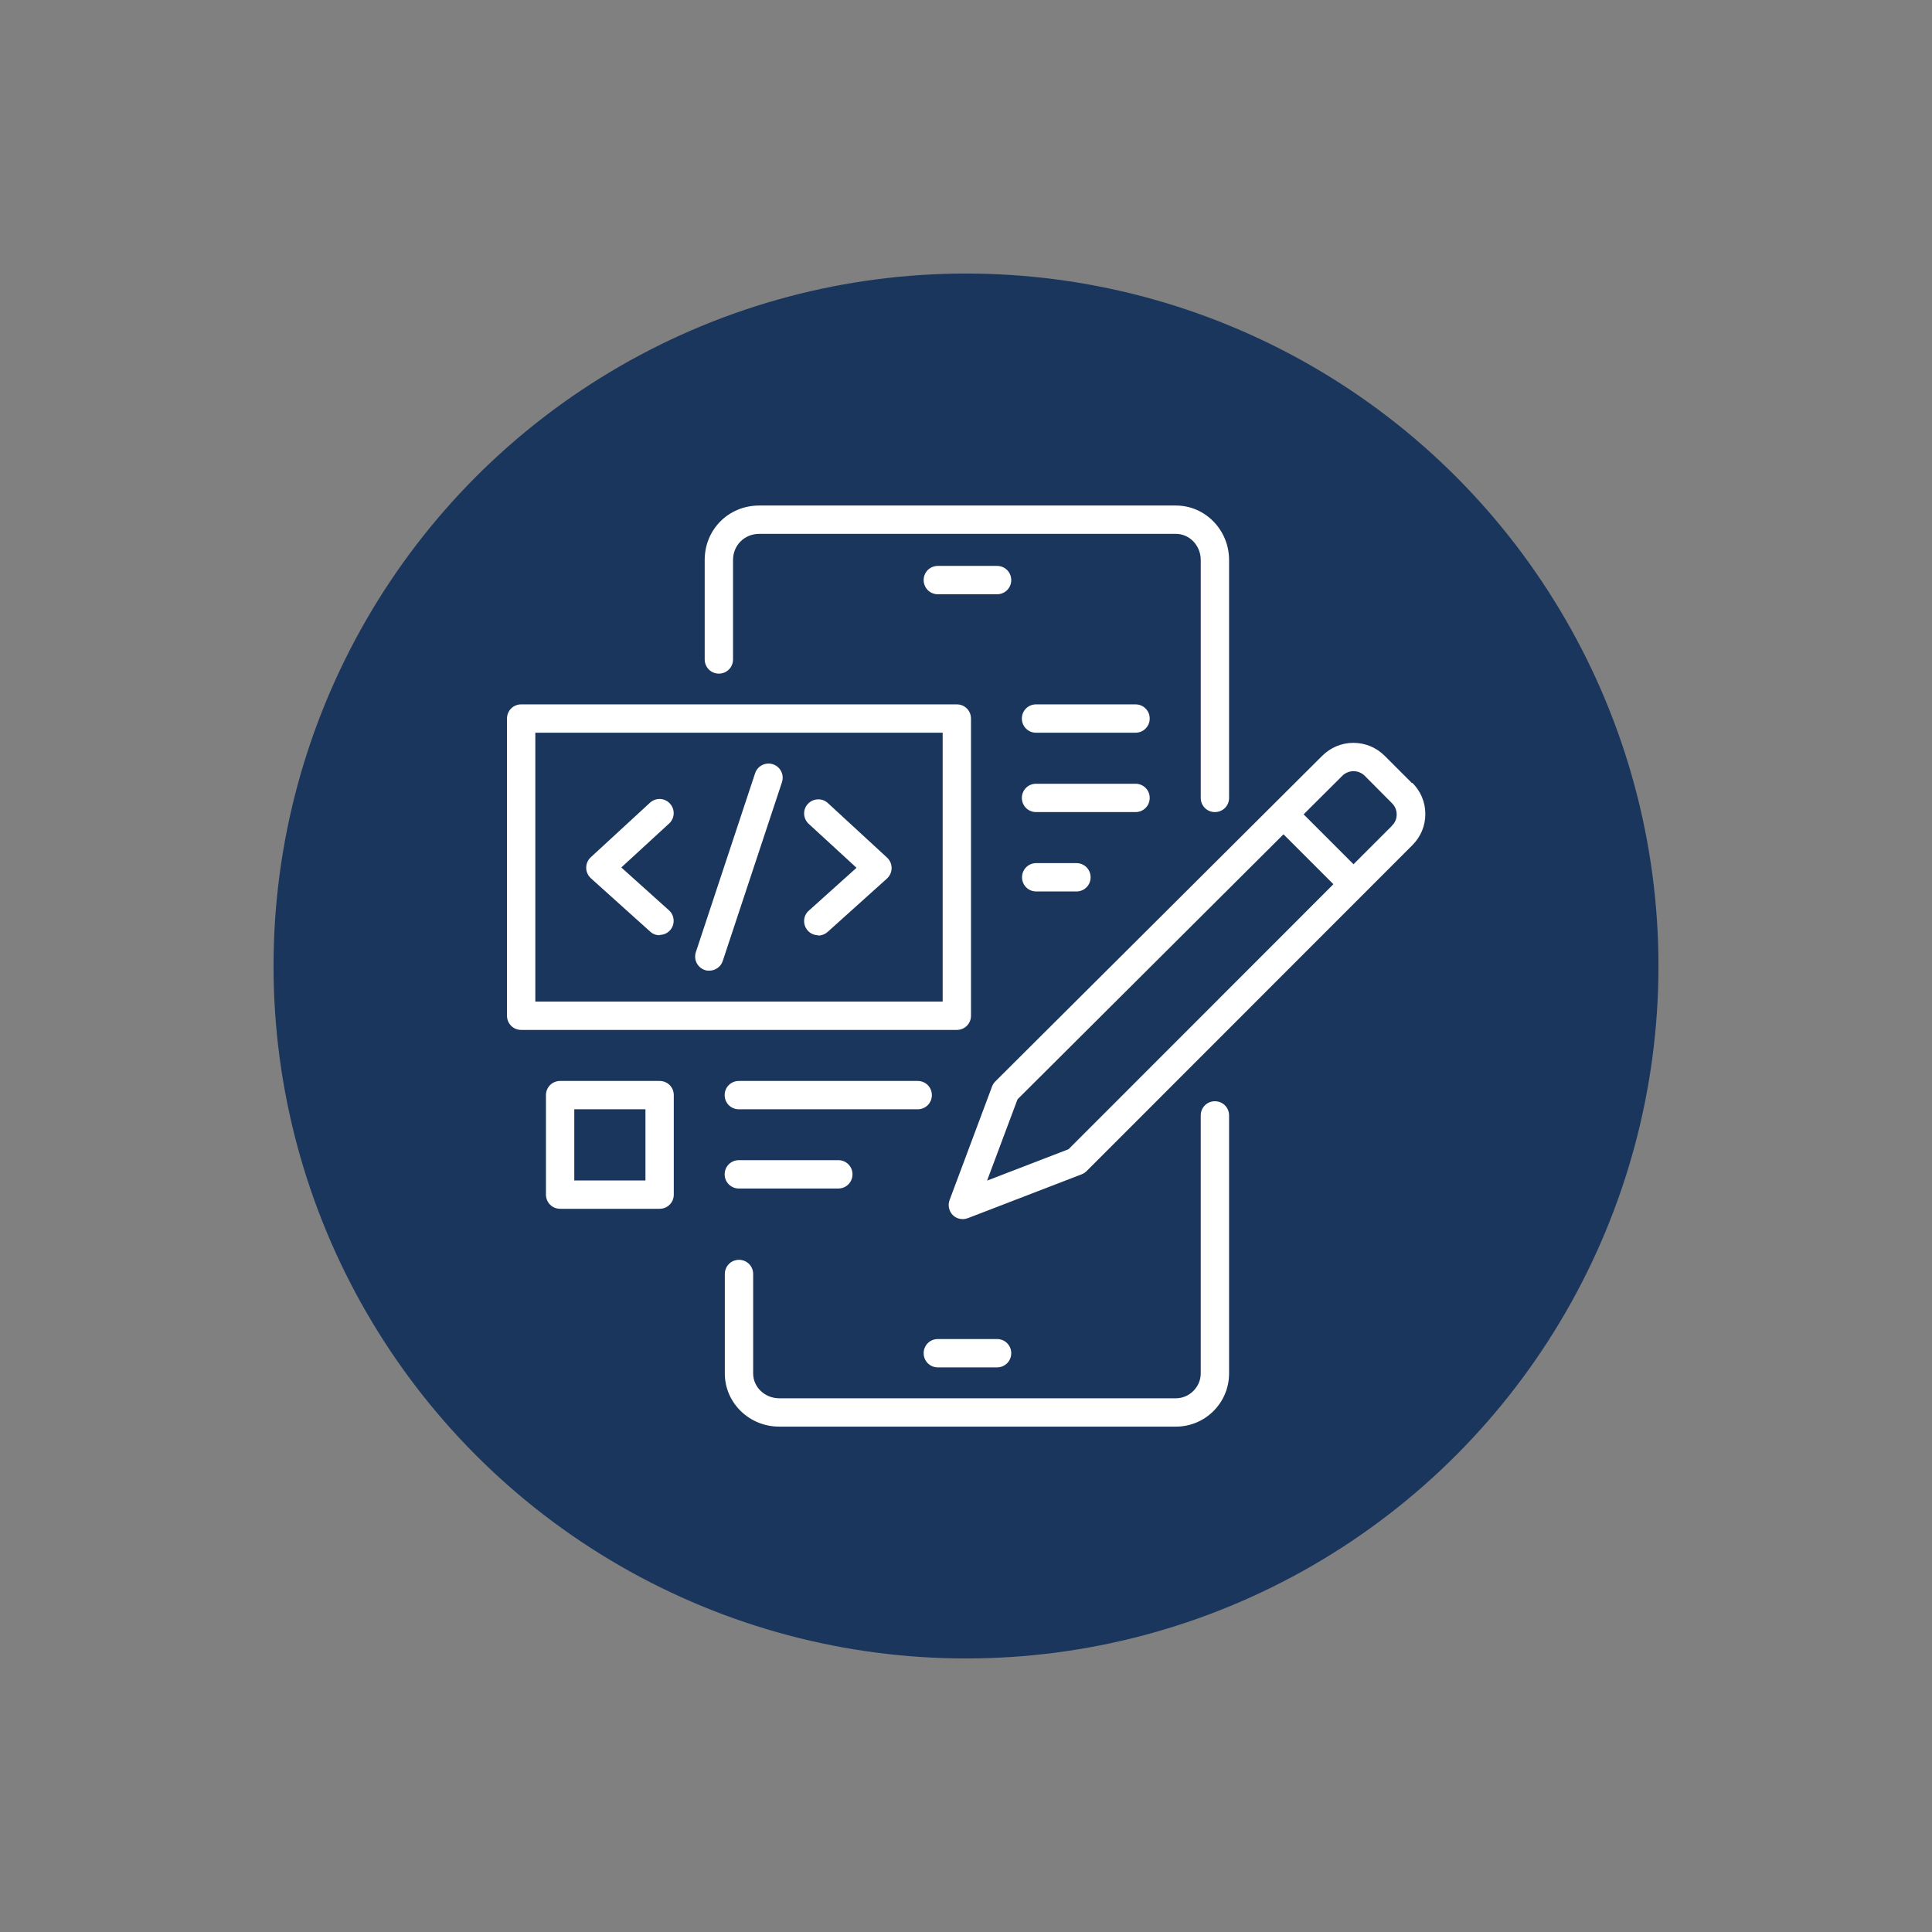
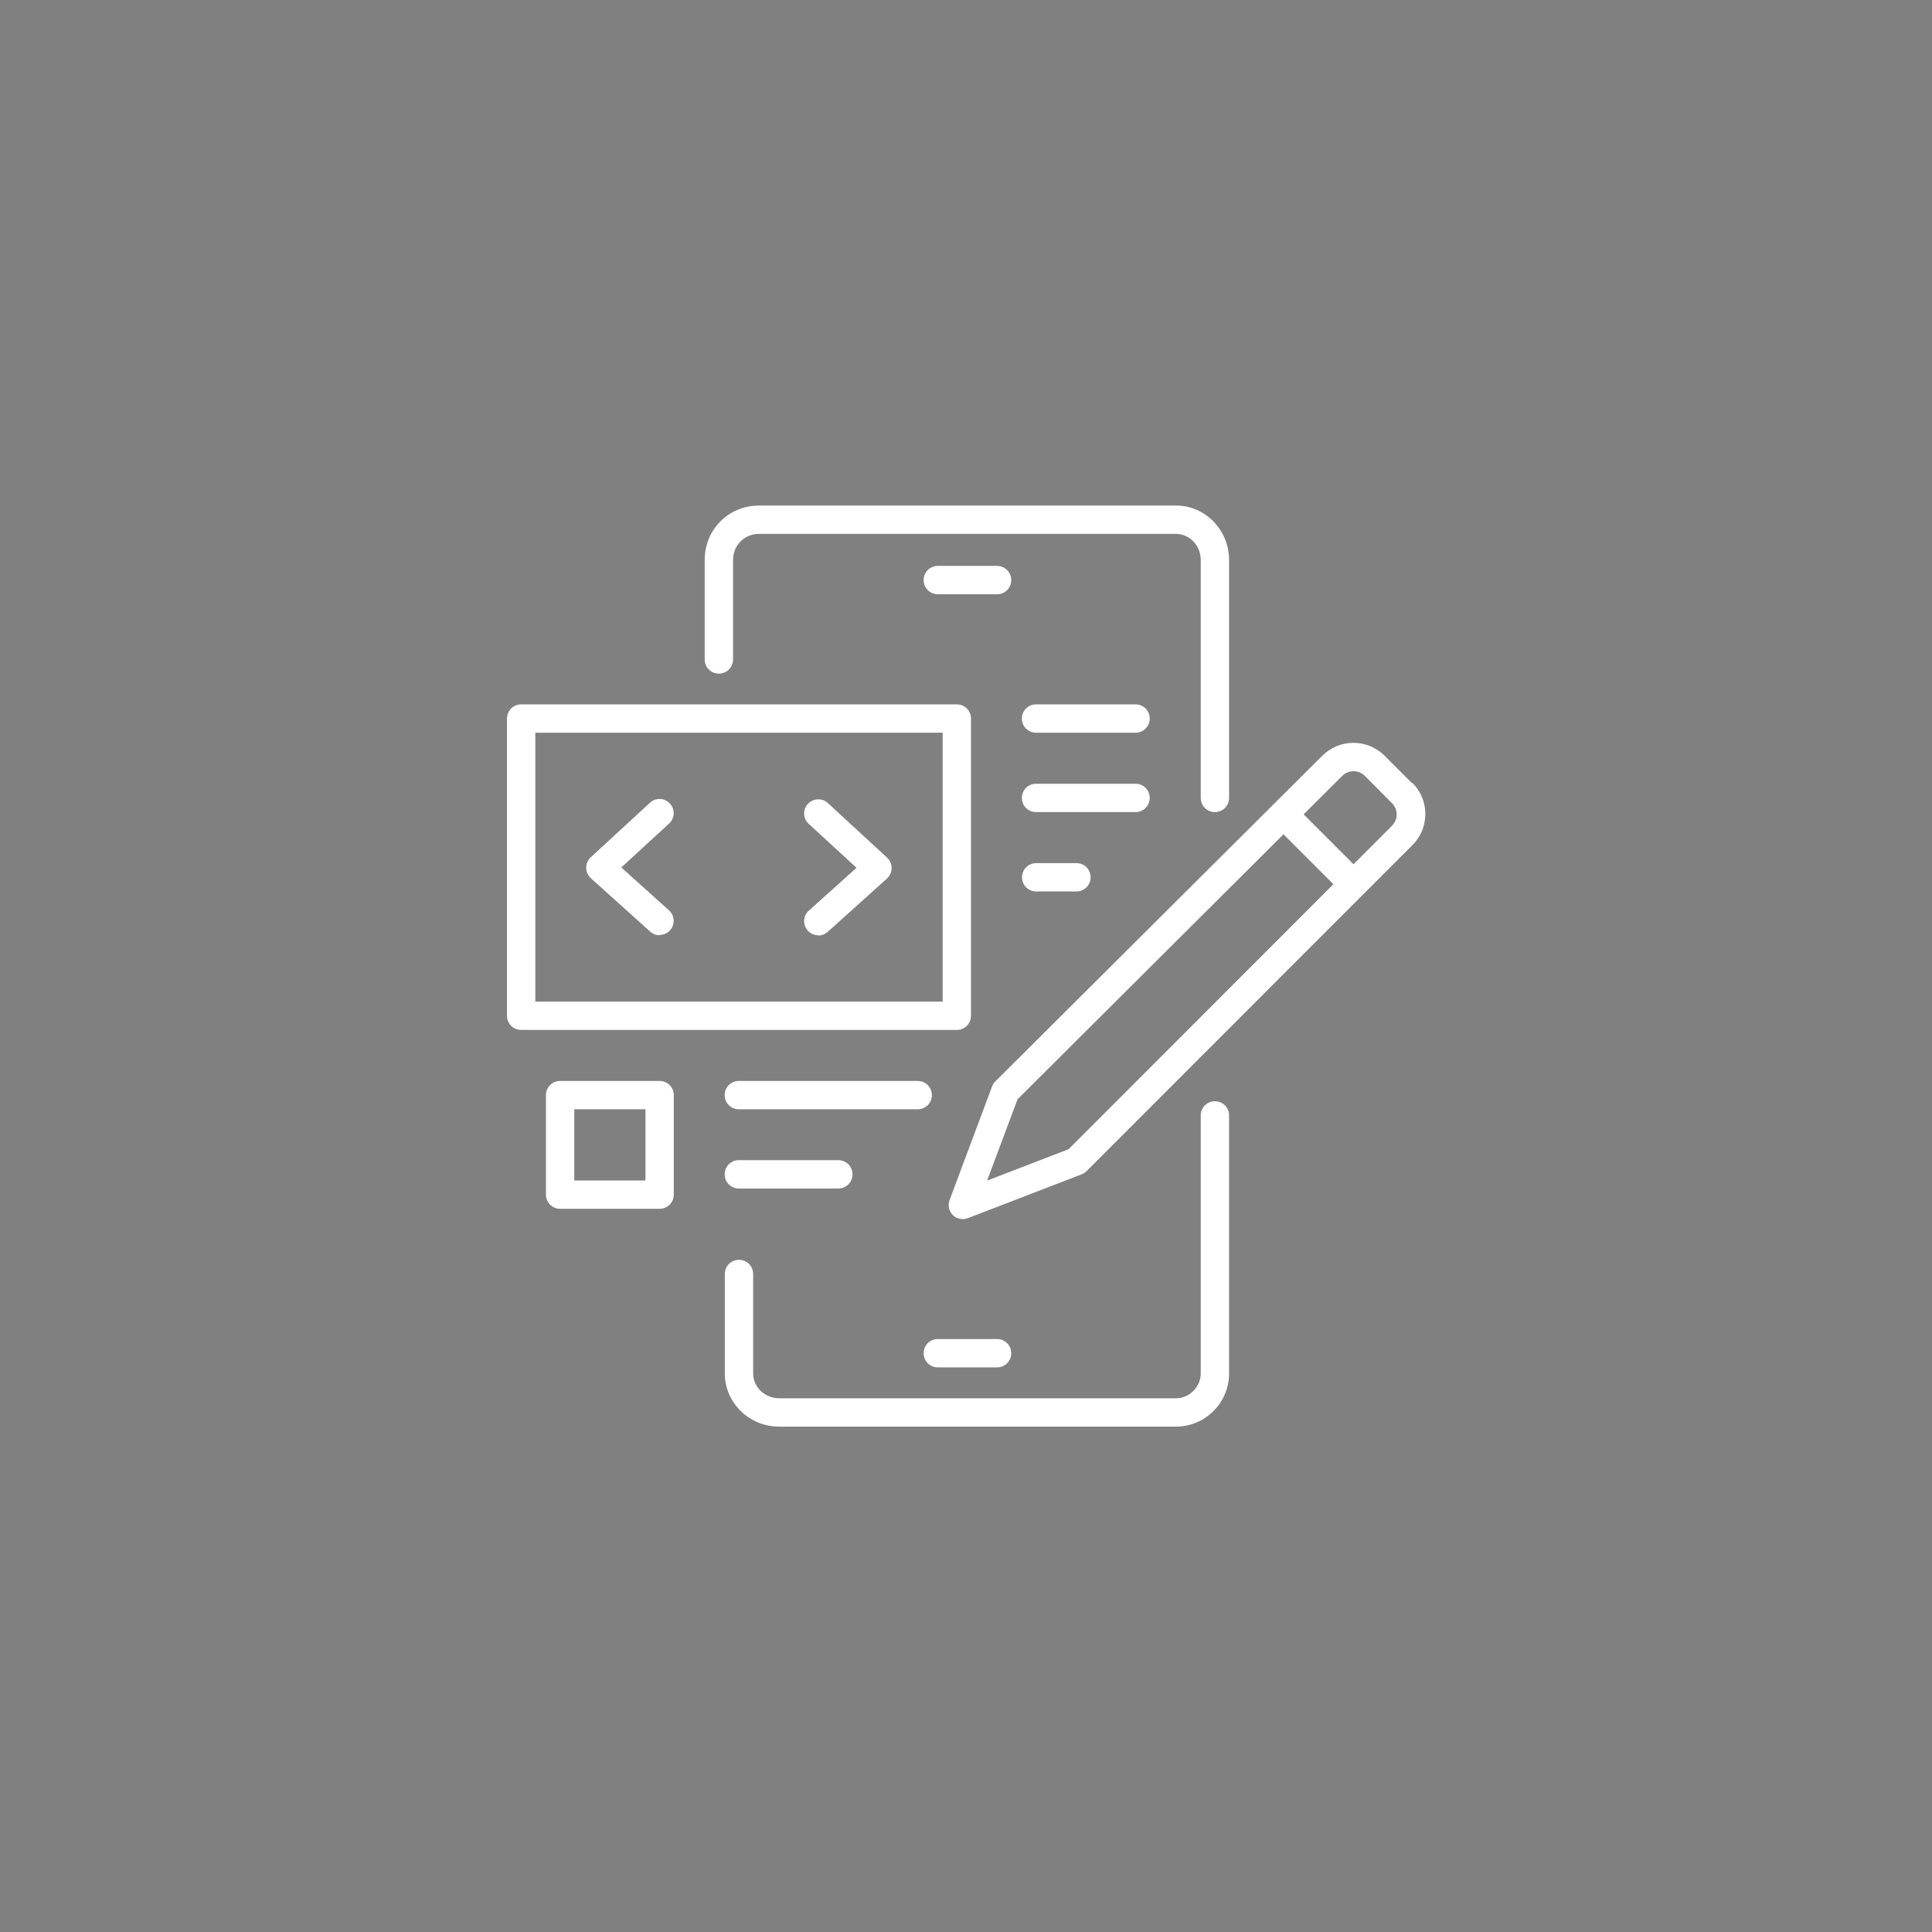
<svg xmlns="http://www.w3.org/2000/svg" id="_レイヤー_1" width="120" height="120" version="1.1" viewBox="0 0 120 120">
  <rect x="0" y="0" width="120" height="120" fill="#808080" stroke="none" />
-   <circle cx="60" cy="60" r="43.01" fill="#1b365d" />
  <path d="M75.46,50.44c-.49,0-.88-.39-.88-.88v-14.78c0-.89-.69-1.62-1.54-1.62h-25.89c-.91,0-1.62.71-1.62,1.62v6.18c0,.49-.39.88-.88.88s-.88-.39-.88-.88v-6.18c0-1.9,1.49-3.38,3.38-3.38h25.89c1.82,0,3.3,1.52,3.3,3.38v14.78c0,.49-.39.88-.88.88Z" fill="#fff" />
  <path d="M59.43,63.97h-27.06c-.49,0-.88-.39-.88-.88v-18.46c0-.49.39-.88.88-.88h27.06c.49,0,.88.39.88.88v18.46c0,.49-.39.88-.88.88ZM33.25,62.21h25.3v-16.7h-25.3v16.7Z" fill="#fff" />
  <path d="M40.97,58.09c-.21,0-.42-.07-.59-.23l-3.68-3.31c-.18-.17-.29-.4-.29-.65s.1-.48.28-.65l3.68-3.39c.36-.33.91-.31,1.24.05s.31.91-.05,1.24l-2.97,2.73,2.96,2.66c.36.32.39.88.07,1.24-.17.19-.41.29-.65.29v.02Z" fill="#fff" />
  <path d="M50.82,58.09c-.24,0-.48-.1-.65-.29-.32-.36-.3-.92.07-1.24l2.96-2.66-2.97-2.73c-.36-.33-.38-.89-.05-1.24s.89-.38,1.24-.05l3.68,3.39c.18.17.28.4.28.65s-.11.48-.29.65l-3.68,3.31c-.17.15-.38.23-.59.23v-.02Z" fill="#fff" />
-   <path d="M44.06,60.29c-.09,0-.18,0-.28-.04-.46-.15-.71-.65-.56-1.11l3.68-11.11c.15-.46.65-.71,1.11-.56.46.15.71.65.56,1.11l-3.68,11.11c-.12.37-.47.6-.84.6h0Z" fill="#fff" />
  <path d="M70.53,45.51h-6.18c-.49,0-.88-.39-.88-.88s.39-.88.88-.88h6.18c.49,0,.88.39.88.88s-.39.88-.88.88Z" fill="#fff" />
  <path d="M70.53,50.44h-6.18c-.49,0-.88-.39-.88-.88s.39-.88.88-.88h6.18c.49,0,.88.39.88.88s-.39.88-.88.88Z" fill="#fff" />
  <path d="M57,68.9h-11.11c-.49,0-.88-.39-.88-.88s.39-.88.88-.88h11.11c.49,0,.88.39.88.88s-.39.88-.88.88Z" fill="#fff" />
  <path d="M52.07,73.82h-6.18c-.49,0-.88-.39-.88-.88s.39-.88.88-.88h6.18c.49,0,.88.39.88.88s-.39.88-.88.88Z" fill="#fff" />
  <path d="M66.86,55.37h-2.5c-.49,0-.88-.39-.88-.88s.39-.88.88-.88h2.5c.49,0,.88.39.88.88s-.39.88-.88.88Z" fill="#fff" />
  <path d="M40.97,75.08h-6.18c-.49,0-.88-.39-.88-.88v-6.18c0-.49.39-.88.88-.88h6.18c.49,0,.88.39.88.88v6.18c0,.49-.39.88-.88.88ZM35.67,73.32h4.42v-4.42h-4.42v4.42Z" fill="#fff" />
  <path d="M73.04,88.61h-24.64c-1.87,0-3.38-1.48-3.38-3.3v-6.18c0-.49.39-.88.88-.88s.88.39.88.88v6.18c0,.85.73,1.54,1.62,1.54h24.64c.84,0,1.54-.71,1.54-1.54v-16.03c0-.49.39-.88.88-.88s.88.39.88.88v16.03c0,1.82-1.48,3.3-3.3,3.3Z" fill="#fff" />
  <path d="M61.93,84.93h-3.68c-.49,0-.88-.39-.88-.88s.39-.88.88-.88h3.68c.49,0,.88.39.88.88s-.39.88-.88.88Z" fill="#fff" />
  <path d="M61.93,36.91h-3.68c-.49,0-.88-.39-.88-.88s.39-.88.88-.88h3.68c.49,0,.88.39.88.88s-.39.88-.88.88Z" fill="#fff" />
  <path d="M87.7,48.64l-1.69-1.69c-.52-.52-1.21-.81-1.95-.81h0c-.73,0-1.42.29-1.94.81l-20.3,20.22c-.09.09-.16.2-.2.31l-2.64,7.06c-.12.32-.04.69.2.93.17.17.39.25.62.25.11,0,.21-.02.32-.06l7.06-2.72c.11-.04.22-.11.31-.2l20.22-20.23c.53-.52.82-1.21.82-1.95s-.29-1.42-.81-1.94l-.02.02ZM66.37,71.38l-5.06,1.95,1.89-5.05,16.52-16.46,3.1,3.1s-16.45,16.46-16.45,16.46ZM86.46,51.29l-2.39,2.39-3.1-3.1,2.4-2.39c.19-.19.44-.29.7-.29h0c.26,0,.51.1.7.29l1.69,1.7c.19.19.29.43.29.7s-.1.51-.3.7h.01Z" fill="#fff" />
</svg>